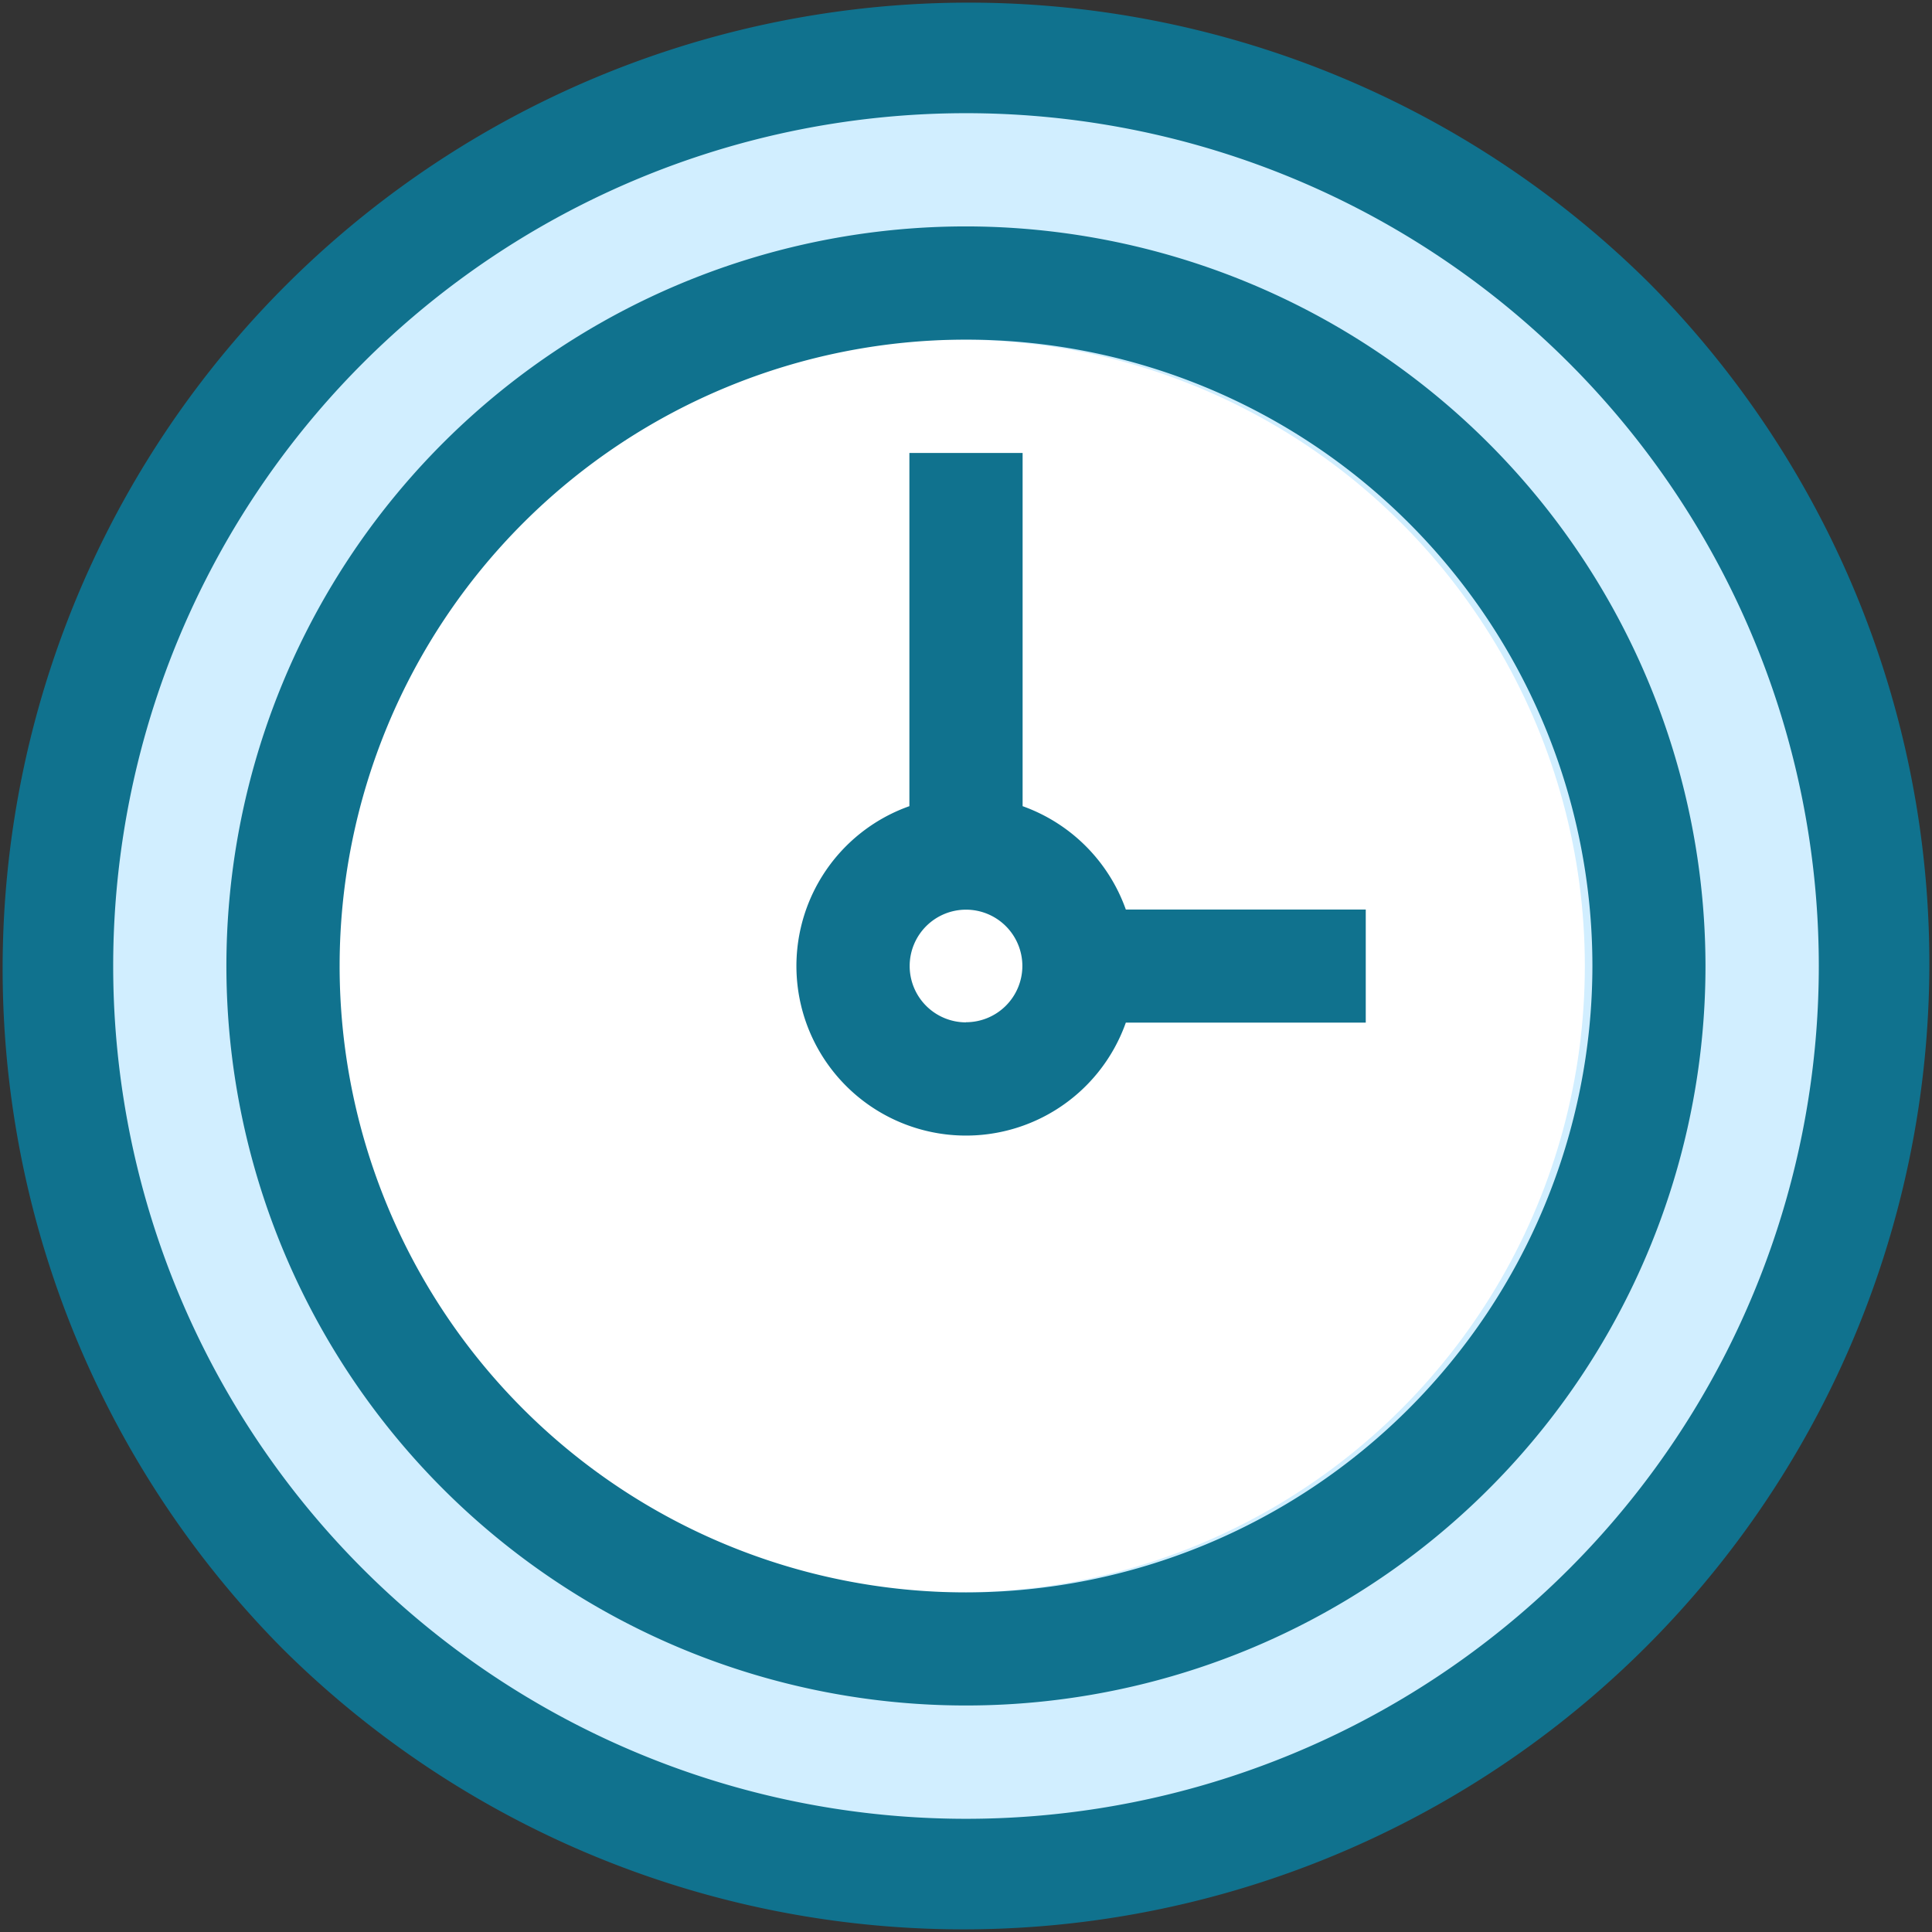
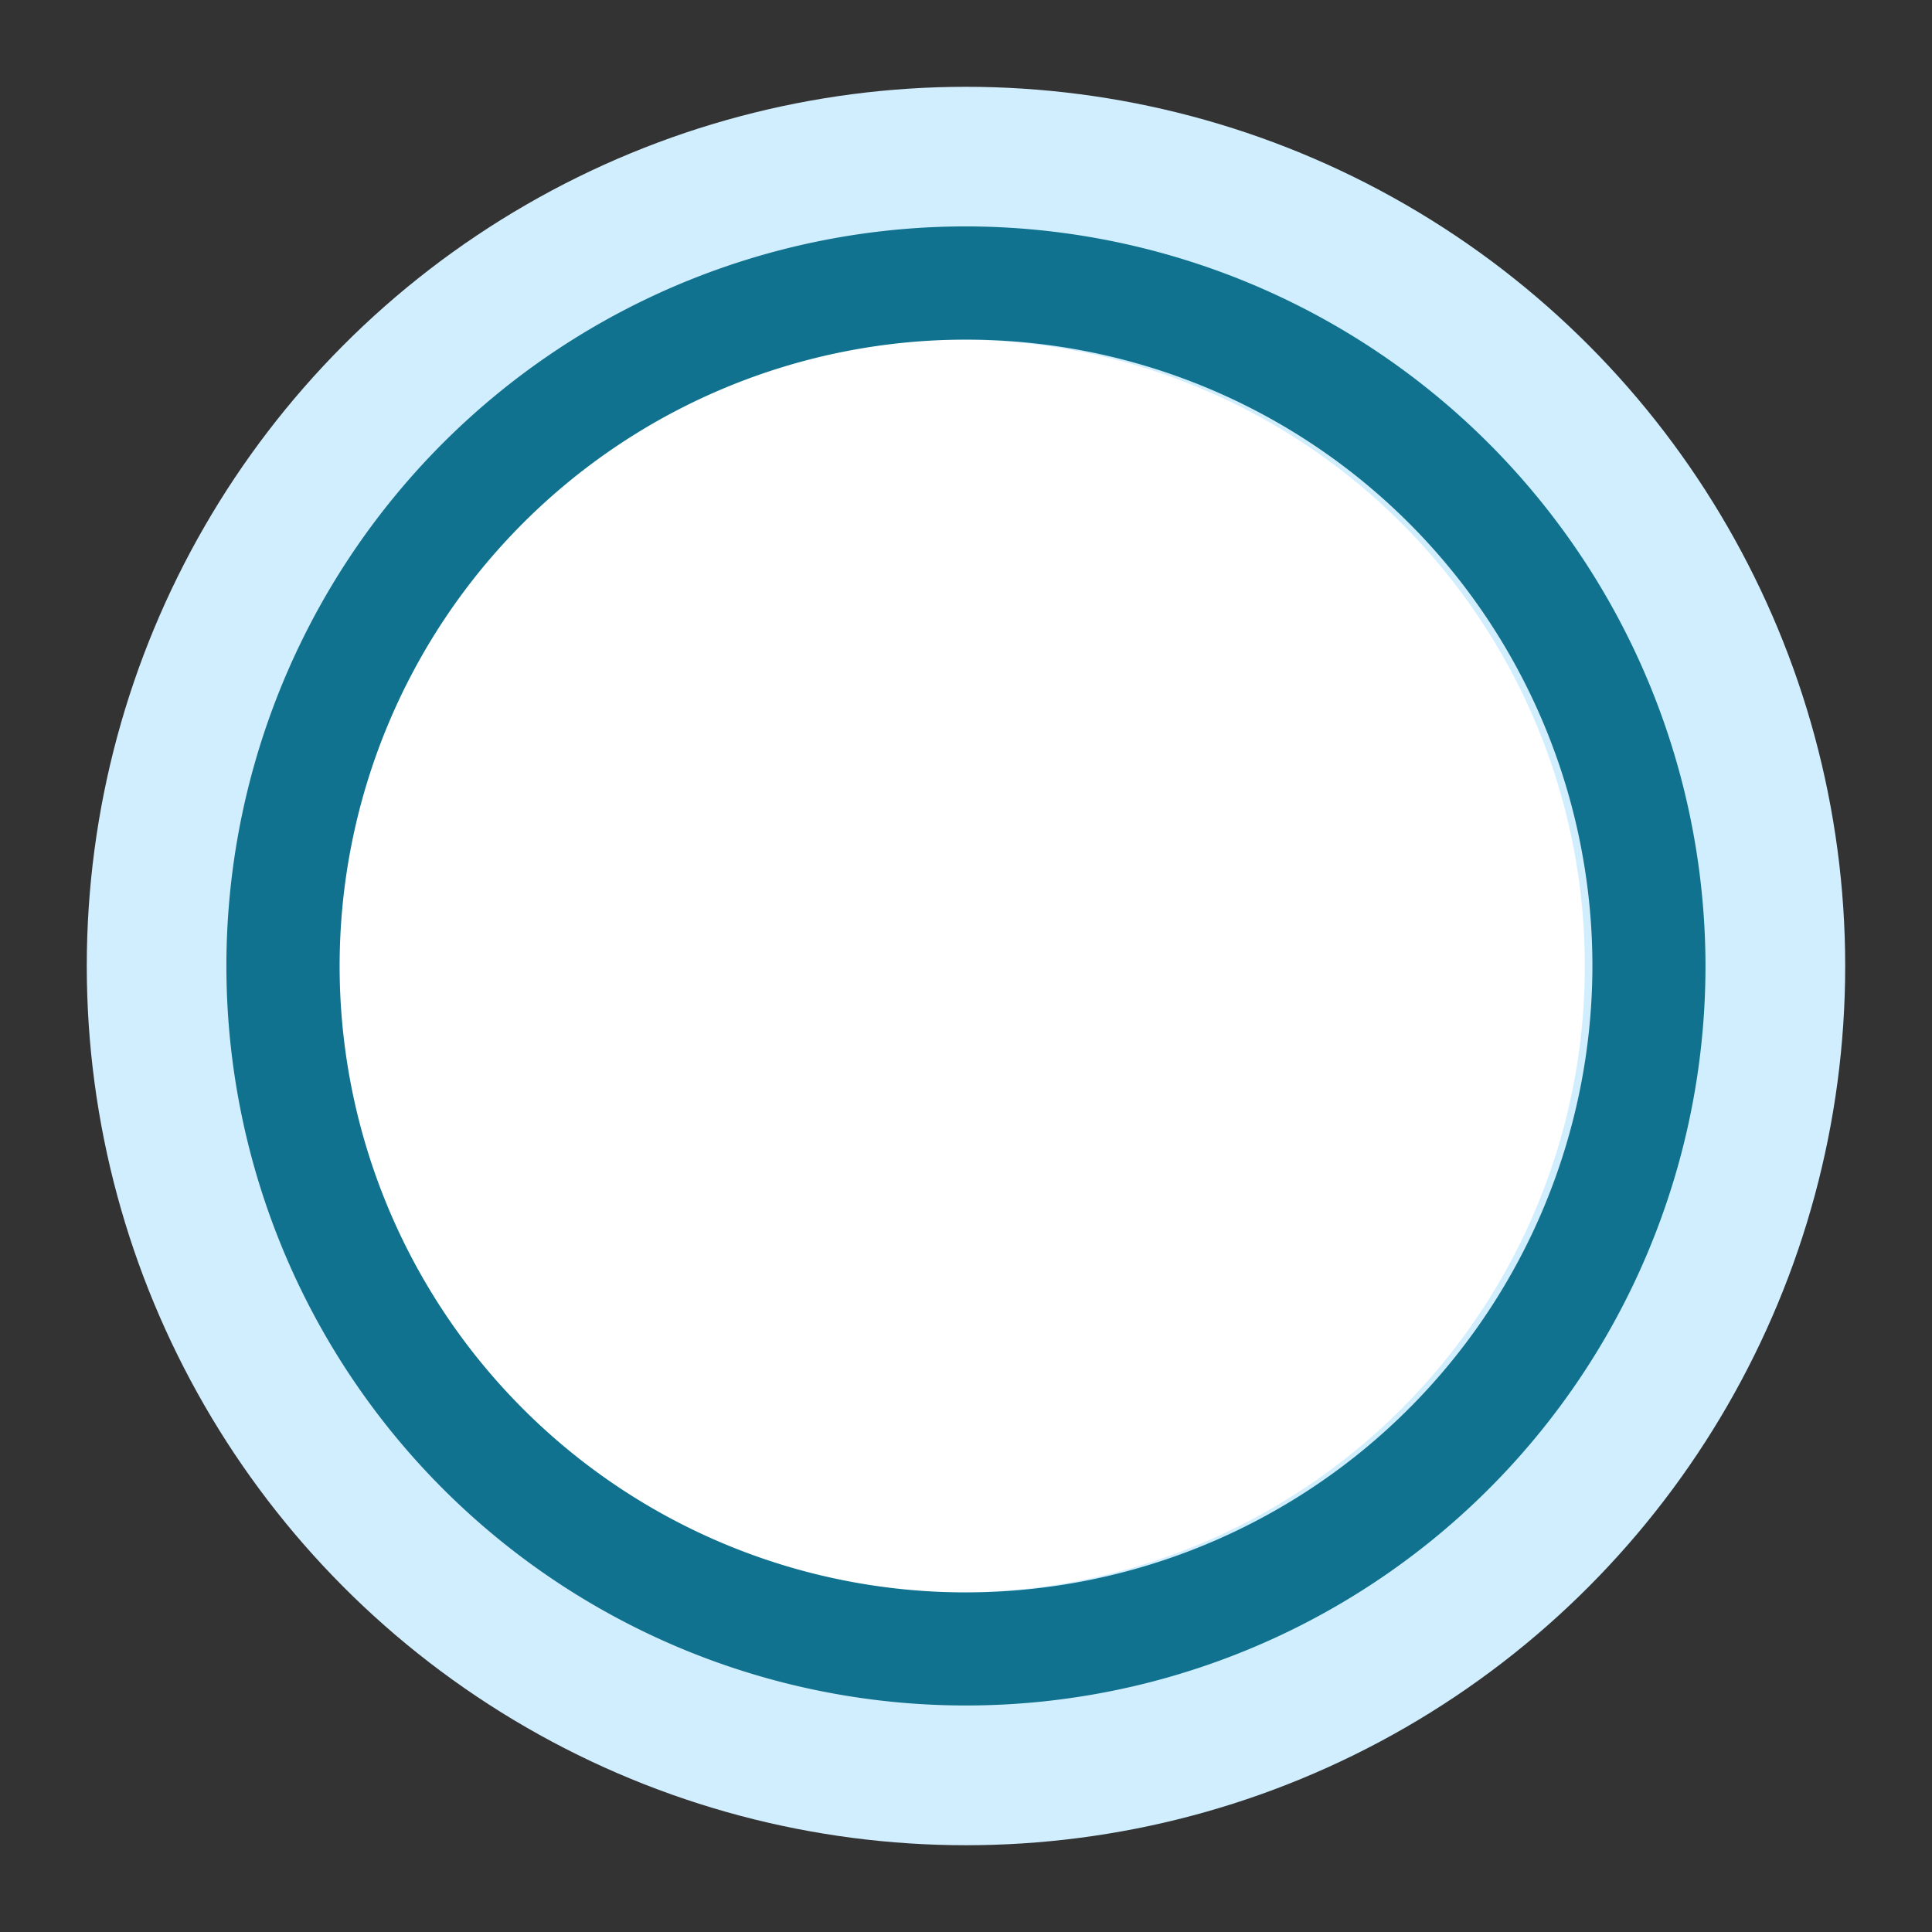
<svg xmlns="http://www.w3.org/2000/svg" viewBox="0 0 54.861 54.861">
  <rect x="0" y="0" width="54.861" height="54.861" fill="#333333" stroke="none" />
  <defs>
    <style>
      .cls-1 {
        fill: #d1eeff;
      }

      .cls-2 {
        fill: #fff;
      }

      .cls-3 {
        fill: #10728e;
      }
    </style>
  </defs>
  <g id="Groupe_9" data-name="Groupe 9" transform="translate(959 -2779)">
    <circle id="Ellipse_7" data-name="Ellipse 7" class="cls-1" cx="24.966" cy="24.966" r="24.966" transform="translate(-956.536 2781.465)" />
    <circle id="Ellipse_8" data-name="Ellipse 8" class="cls-2" cx="17.787" cy="17.787" r="17.787" transform="translate(-949.571 2788.644)" />
    <g id="_004-clock" data-name="004-clock" transform="translate(-959 2779)">
-       <path id="Tracé_217" data-name="Tracé 217" class="cls-3" d="M46.827,8.034A27.431,27.431,0,0,0,8.034,46.827,27.431,27.431,0,0,0,46.827,8.034Zm-2.273,36.52A24.216,24.216,0,1,1,10.307,10.307,24.216,24.216,0,1,1,44.554,44.554Zm0,0" transform="translate(0 0)" />
      <path id="Tracé_218" data-name="Tracé 218" class="cls-3" d="M81,60a21,21,0,1,0,21,21A21.025,21.025,0,0,0,81,60Zm0,38.789A17.787,17.787,0,1,1,98.789,81,17.807,17.807,0,0,1,81,98.789Zm0,0" transform="translate(-53.571 -53.571)" />
-       <path id="Tracé_219" data-name="Tracé 219" class="cls-3" d="M217.485,130.065v-10.03H214.27v10.03a4.815,4.815,0,1,0,6.146,6.146h6.813V133h-6.813A4.837,4.837,0,0,0,217.485,130.065Zm-1.607,6.139a1.6,1.6,0,1,1,1.6-1.6A1.6,1.6,0,0,1,215.878,136.2Zm0,0" transform="translate(-188.447 -107.173)" />
    </g>
  </g>
</svg>